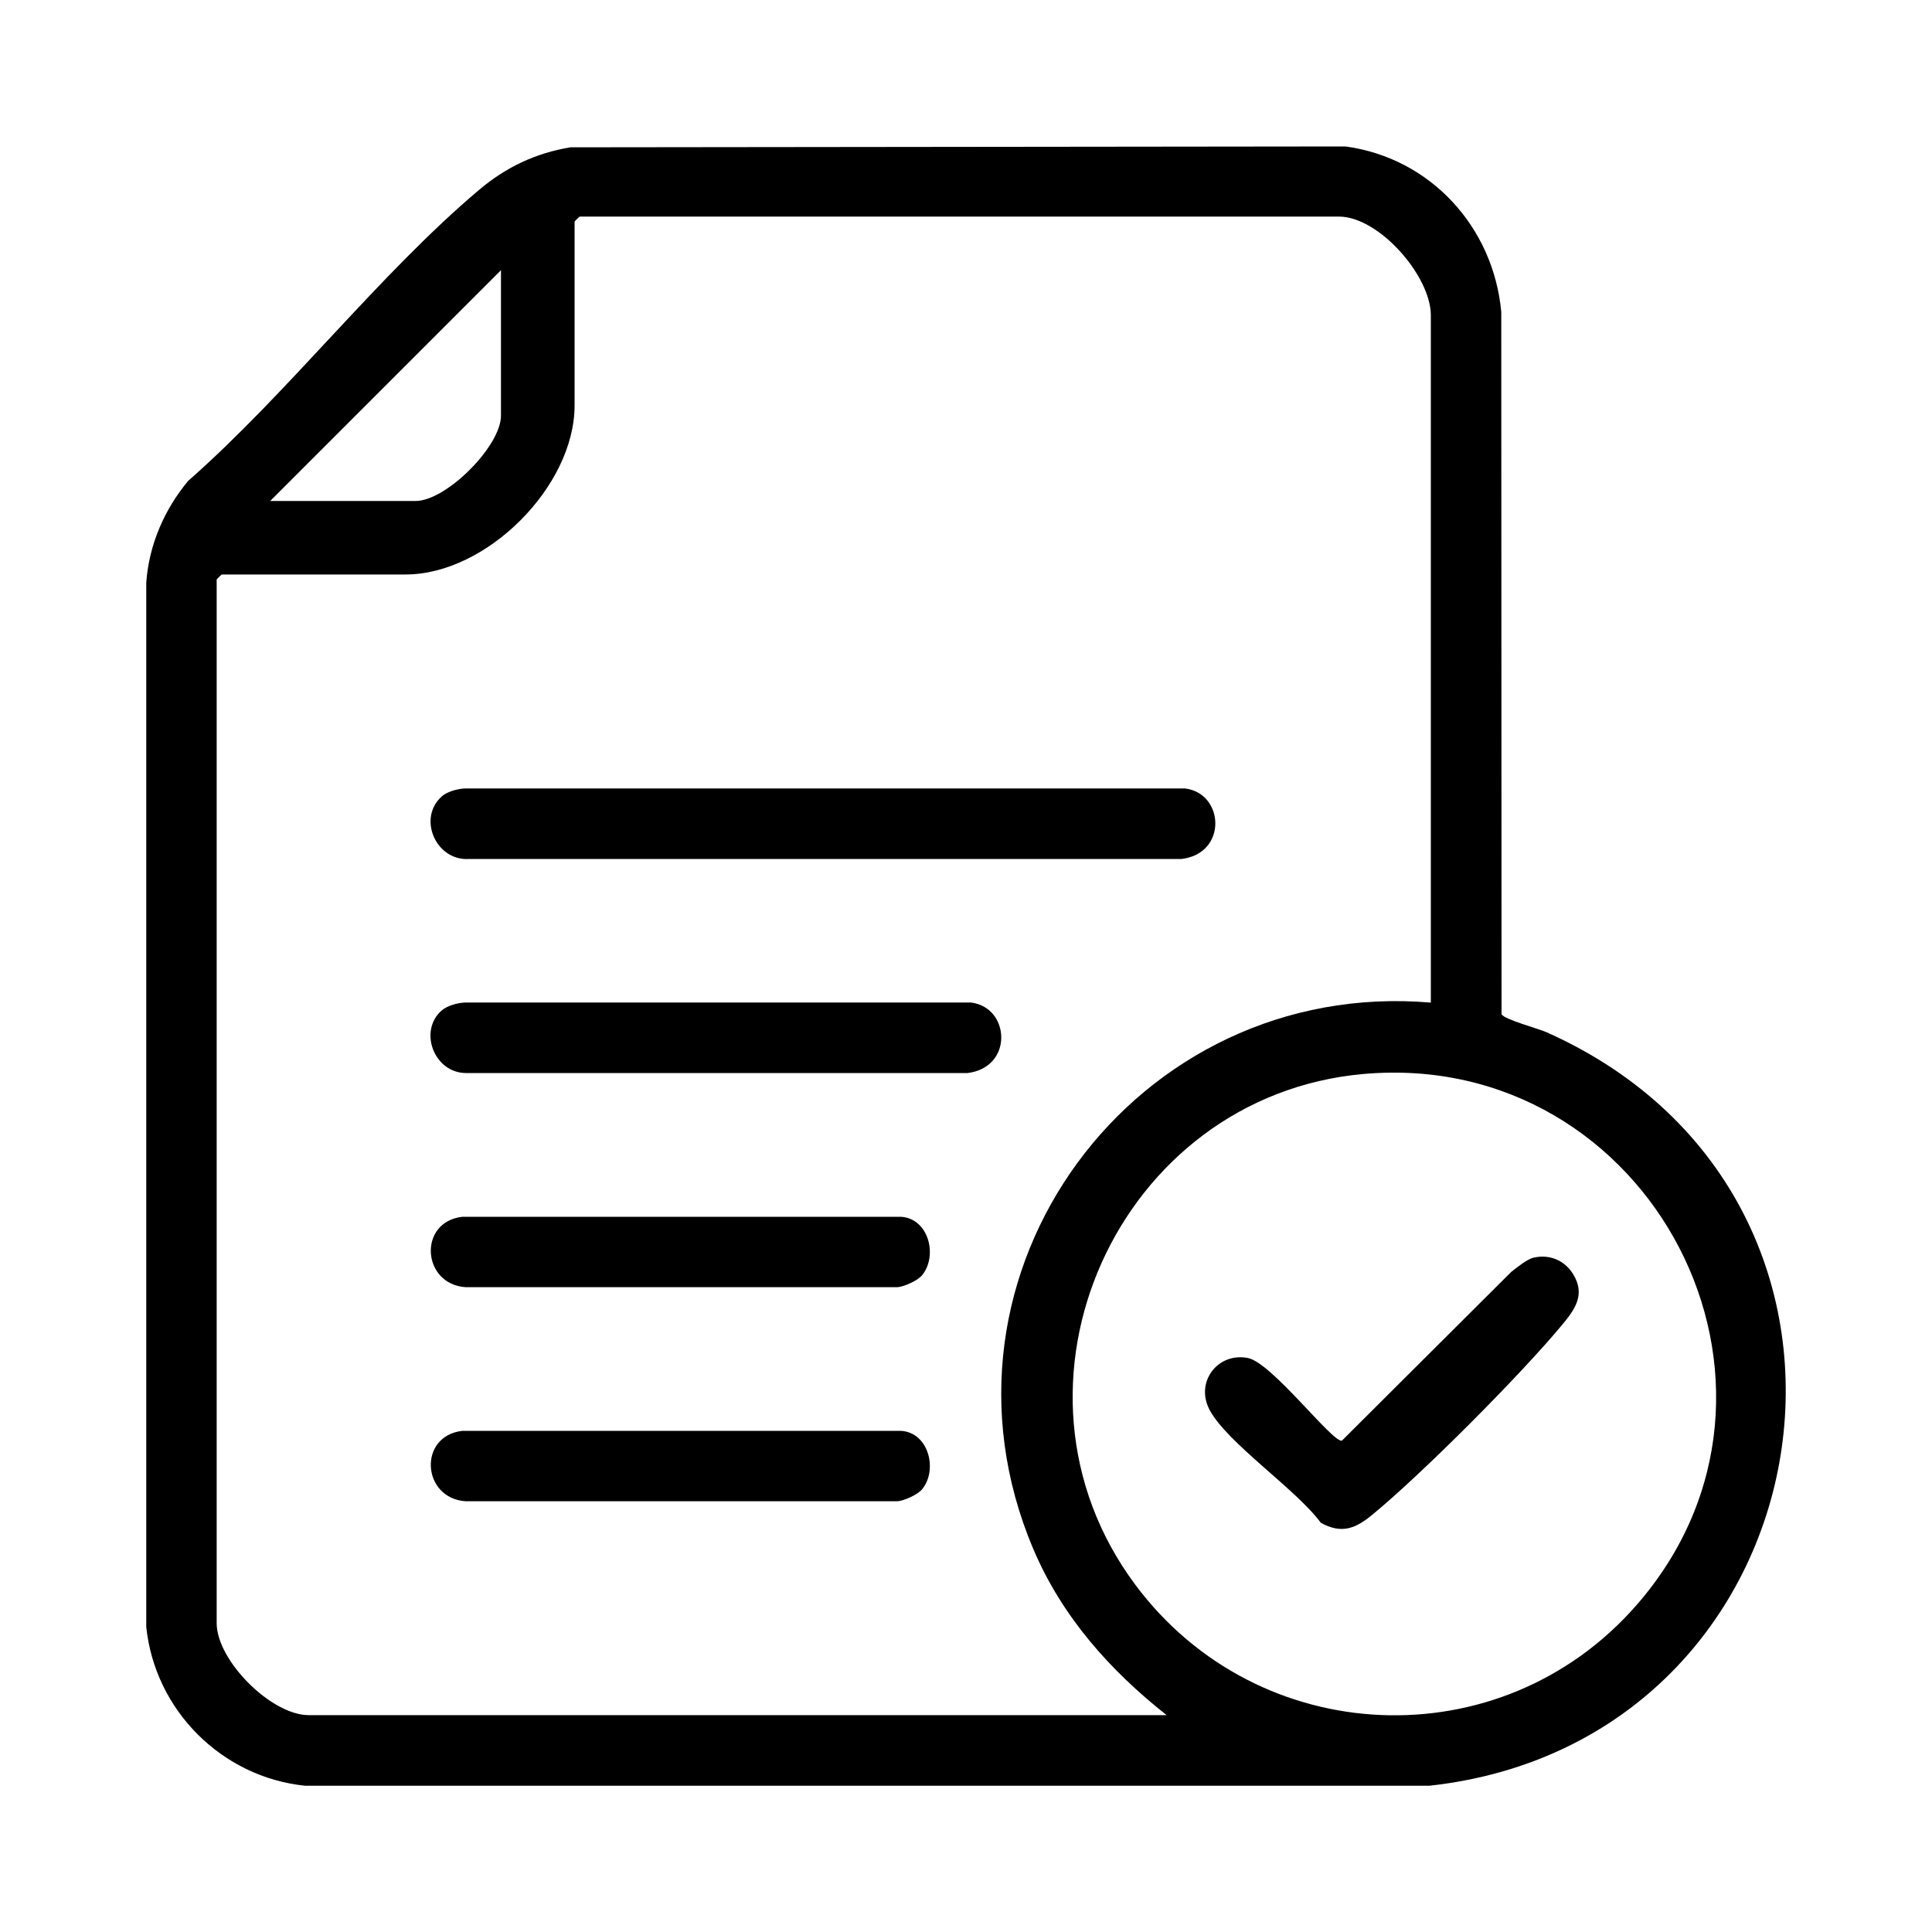
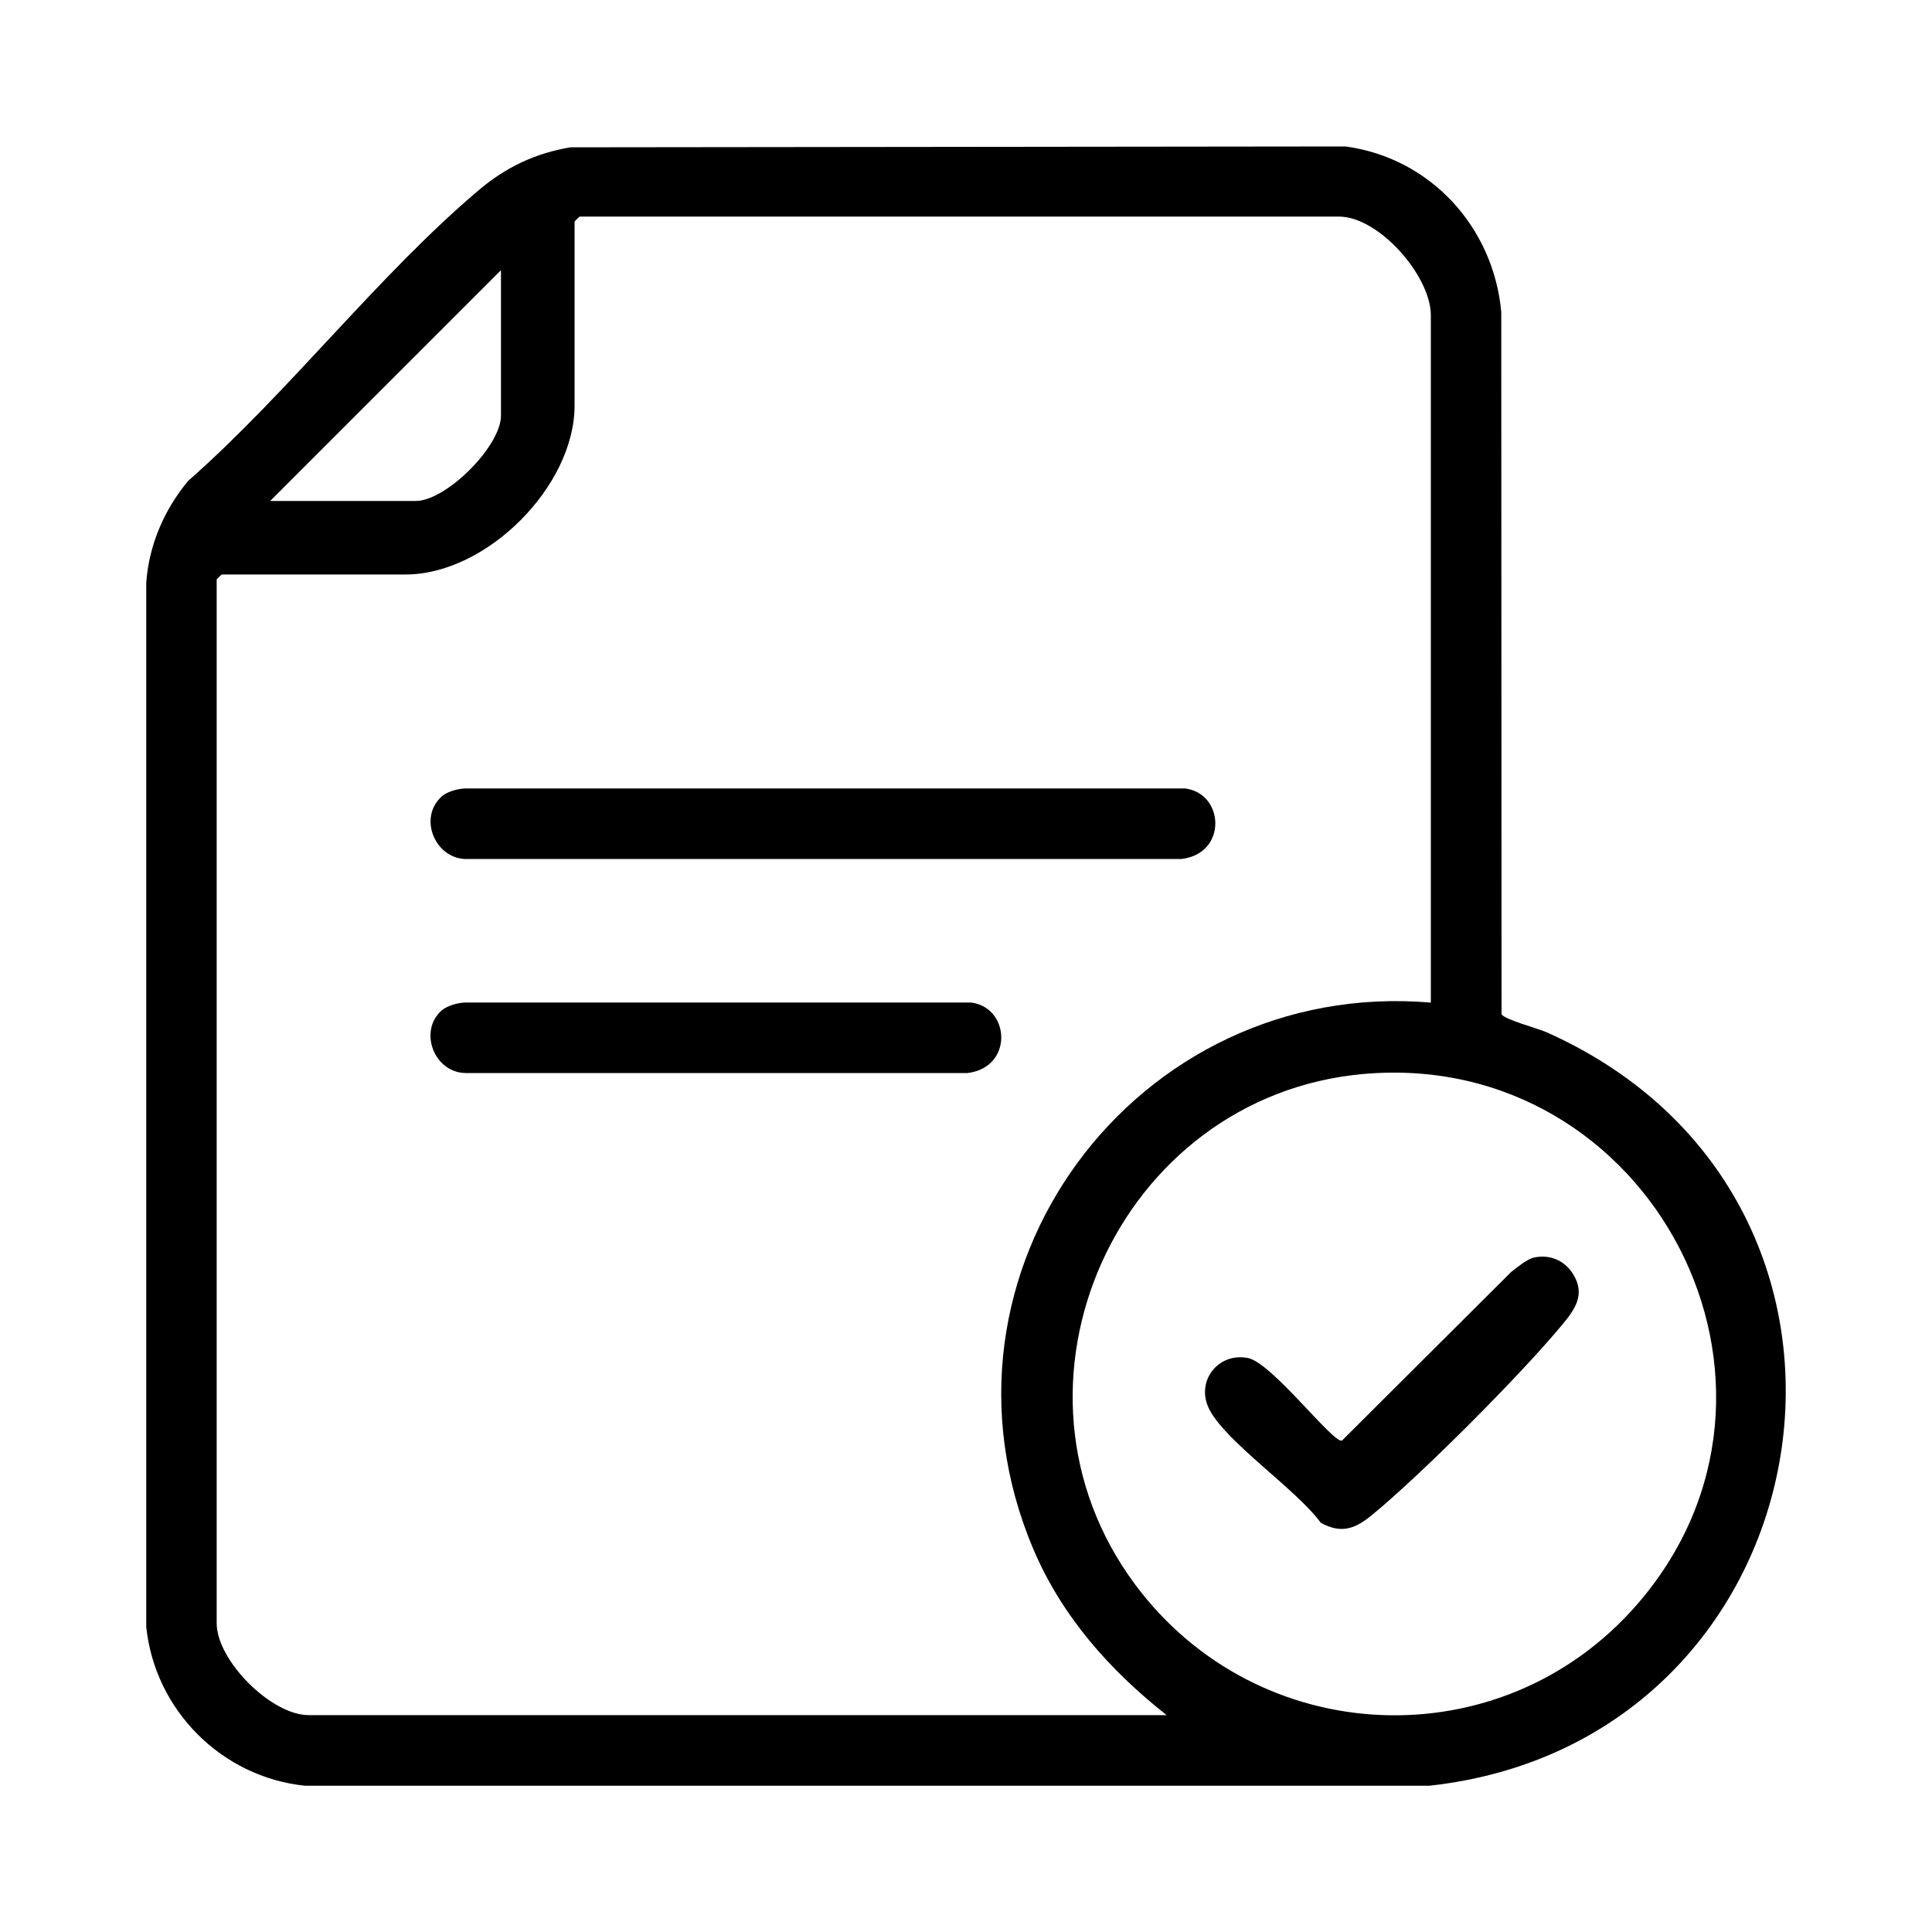
<svg xmlns="http://www.w3.org/2000/svg" id="layer" data-name="layer" version="1.1" viewBox="0 0 200 200">
  <path d="M59.05,15.25l80.24-.09c8.8,1.2,15.31,8.34,16.12,17.13l.03,72.69c.18.53,3.86,1.51,4.69,1.89,39.04,17.46,29.52,73.42-12.17,77.99H31.59c-8.63-.88-15.56-7.82-16.45-16.45V60.33c.27-3.89,1.86-7.58,4.34-10.55,10.37-9.12,19.69-21.32,30.12-30.13,2.76-2.33,5.85-3.81,9.46-4.4ZM148.12,103.8V32.64c0-4.06-5.36-10.22-9.52-10.22H60s-.52.48-.52.52v19.04c0,8.37-9.11,17.49-17.49,17.49h-19.04s-.52.48-.52.52v108.04c0,3.87,5.65,9.52,9.52,9.52h88.82c-5.88-4.64-10.84-10.21-13.8-17.19-12.13-28.6,10.6-59.18,41.16-56.57ZM27.97,51.86h15.06c3.16,0,8.83-5.67,8.83-8.83v-15.06l-23.89,23.89ZM141.13,111.18c-25.42,2.27-38.95,32.24-23.62,52.85,12.72,17.1,37.87,18.22,51.92,2.11,19.72-22.62,1.48-57.61-28.3-54.96Z" />
  <path d="M45.73,82.44c.57-.5,1.7-.81,2.47-.82h74.47c4.07.49,4.42,6.72-.35,7.3H48.56c-3.42.24-5.38-4.22-2.82-6.48Z" />
  <path d="M45.73,104.6c.57-.5,1.7-.81,2.47-.82h52.31c4.07.49,4.42,6.72-.35,7.3h-51.95c-3.26-.03-4.92-4.33-2.49-6.48Z" />
-   <path d="M95.38,132.09c-.43.48-1.77,1.11-2.48,1.16h-44.68c-4.55-.28-4.98-6.77-.35-7.29h45.38c2.94.16,3.88,4.16,2.13,6.14Z" />
-   <path d="M95.38,154.25c-.43.48-1.77,1.11-2.48,1.16h-44.68c-4.55-.28-4.98-6.77-.35-7.29h45.38c2.94.16,3.88,4.16,2.13,6.14Z" />
  <path d="M158.76,130.19c1.64-.37,3.18.26,4.07,1.68,1.35,2.15.19,3.71-1.19,5.36-4.28,5.15-14.41,15.32-19.56,19.56-1.72,1.42-3.18,2.06-5.36.84-2.51-3.44-9.7-8.26-11.51-11.69-1.51-2.87.84-5.97,3.97-5.36,2.48.48,8.72,8.74,9.73,8.56l17.53-17.47c.59-.46,1.64-1.33,2.33-1.48Z" />
</svg>